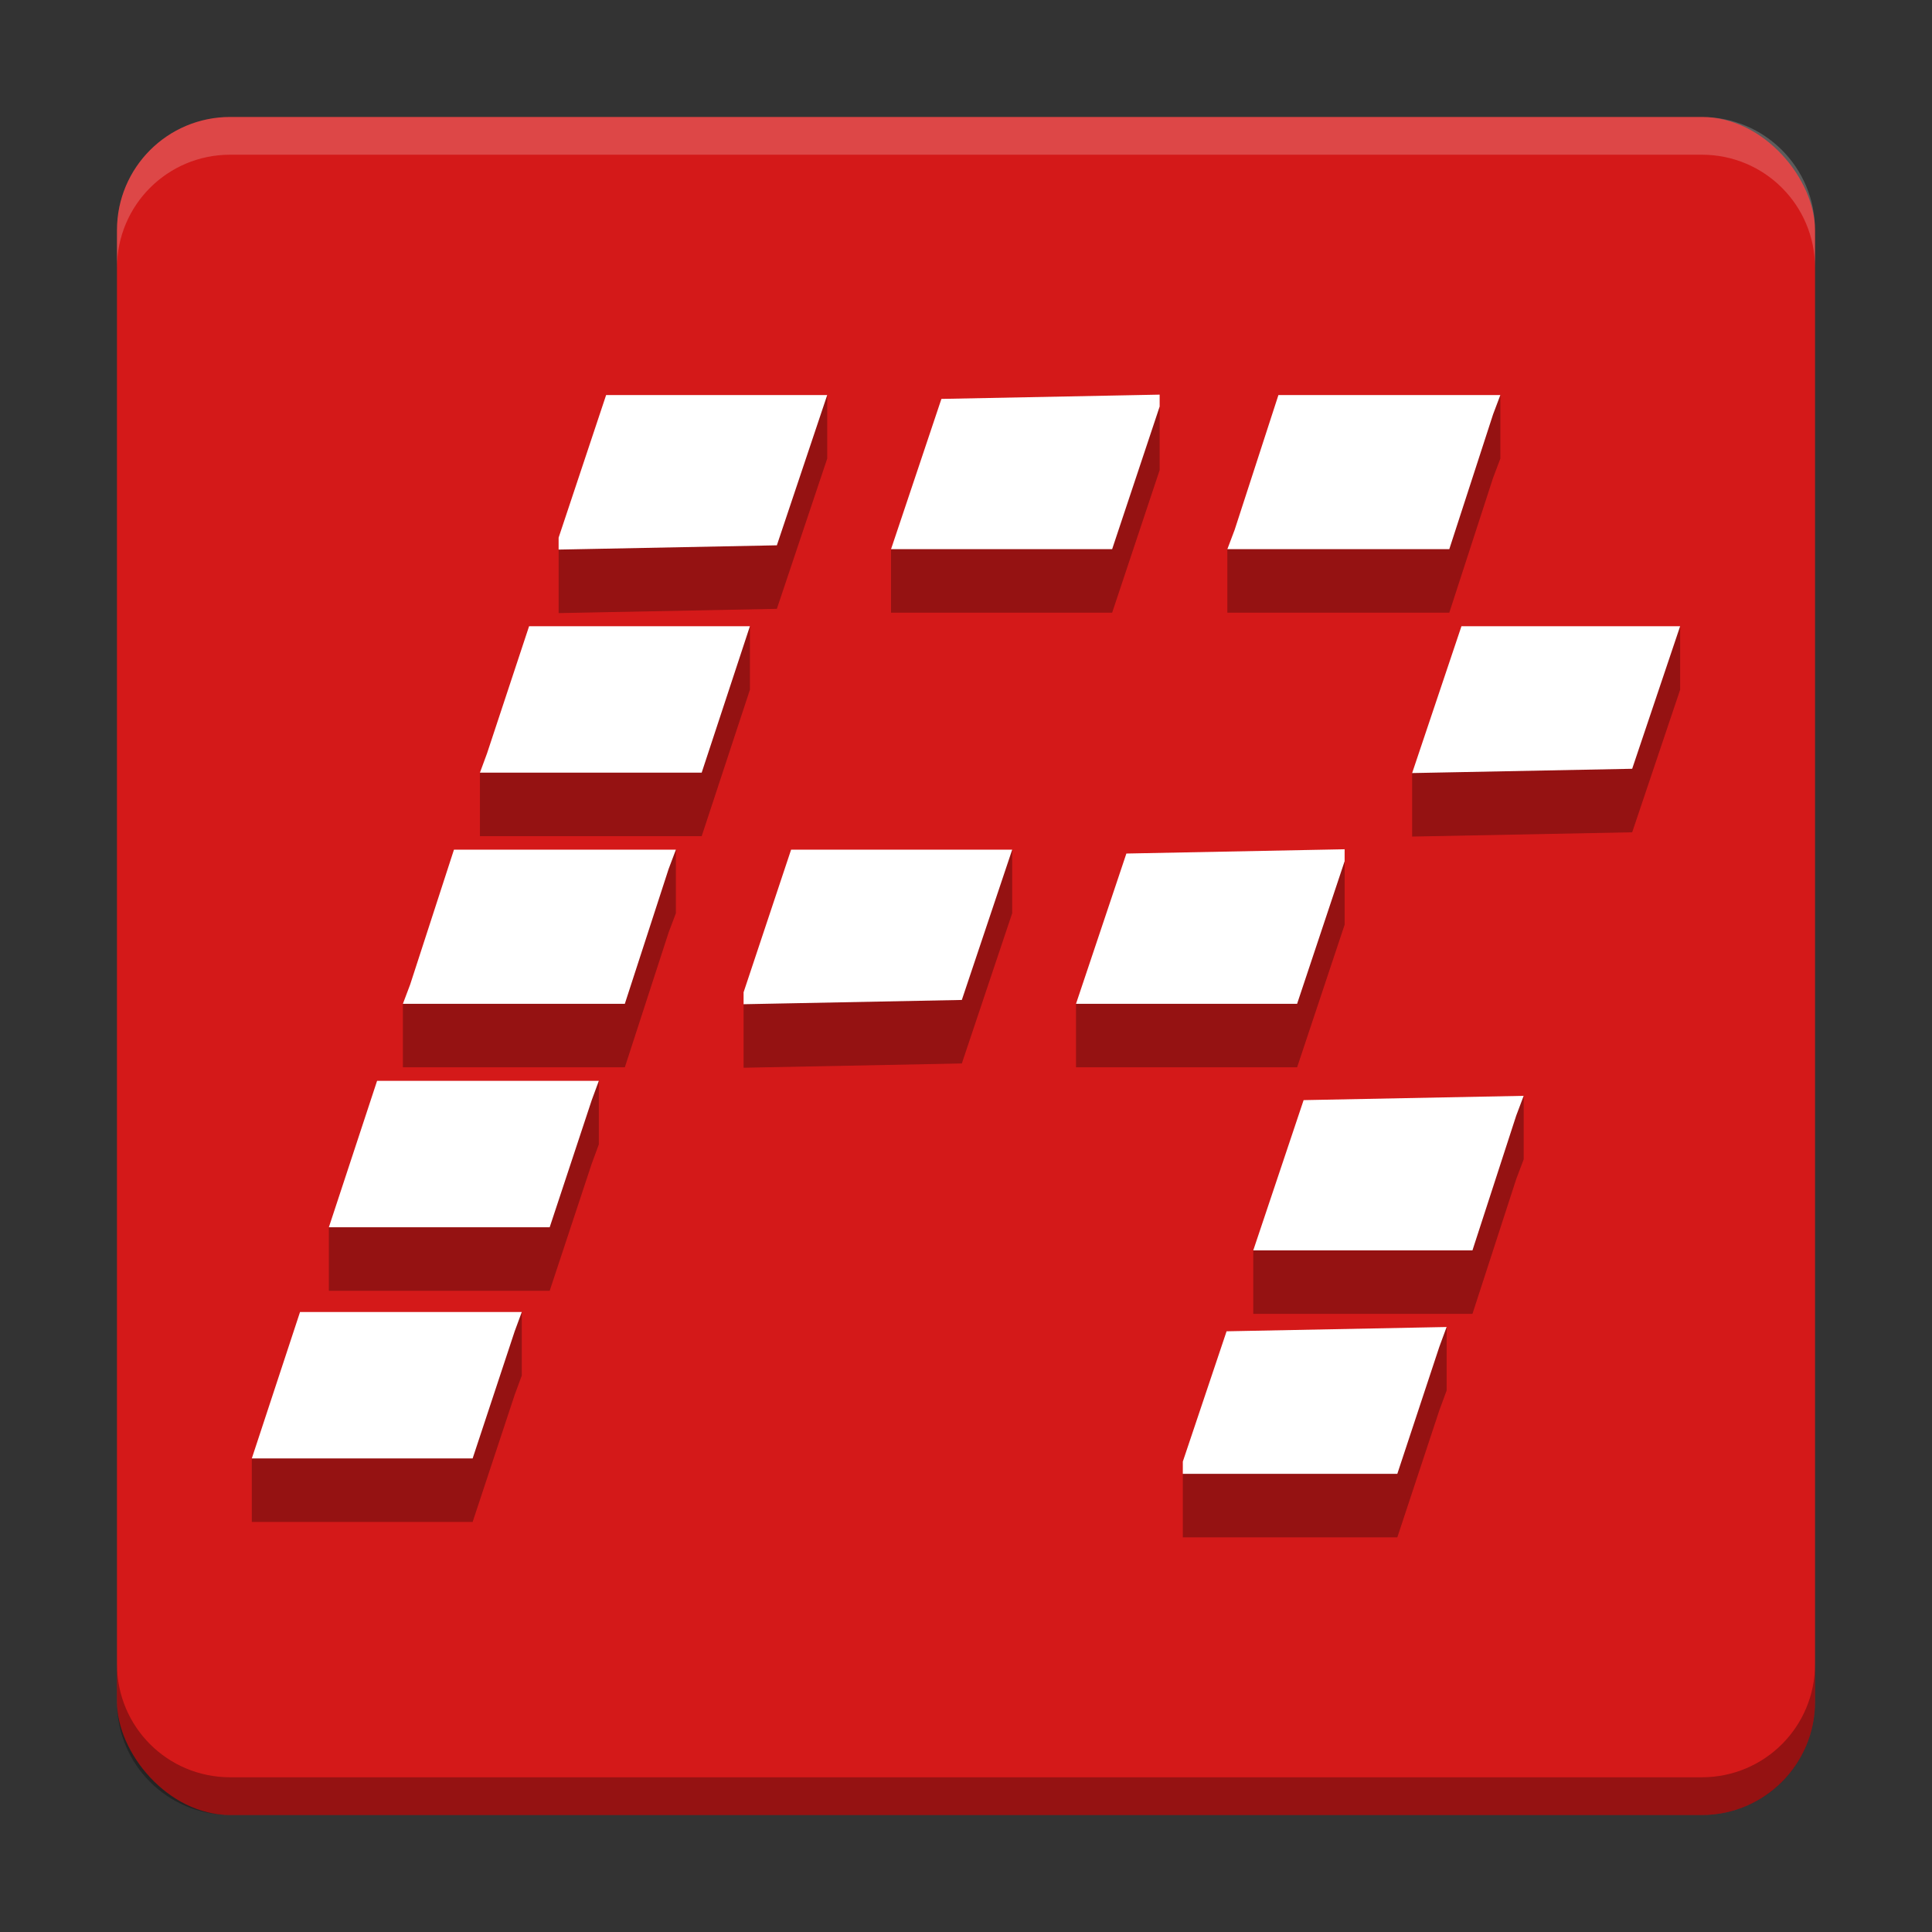
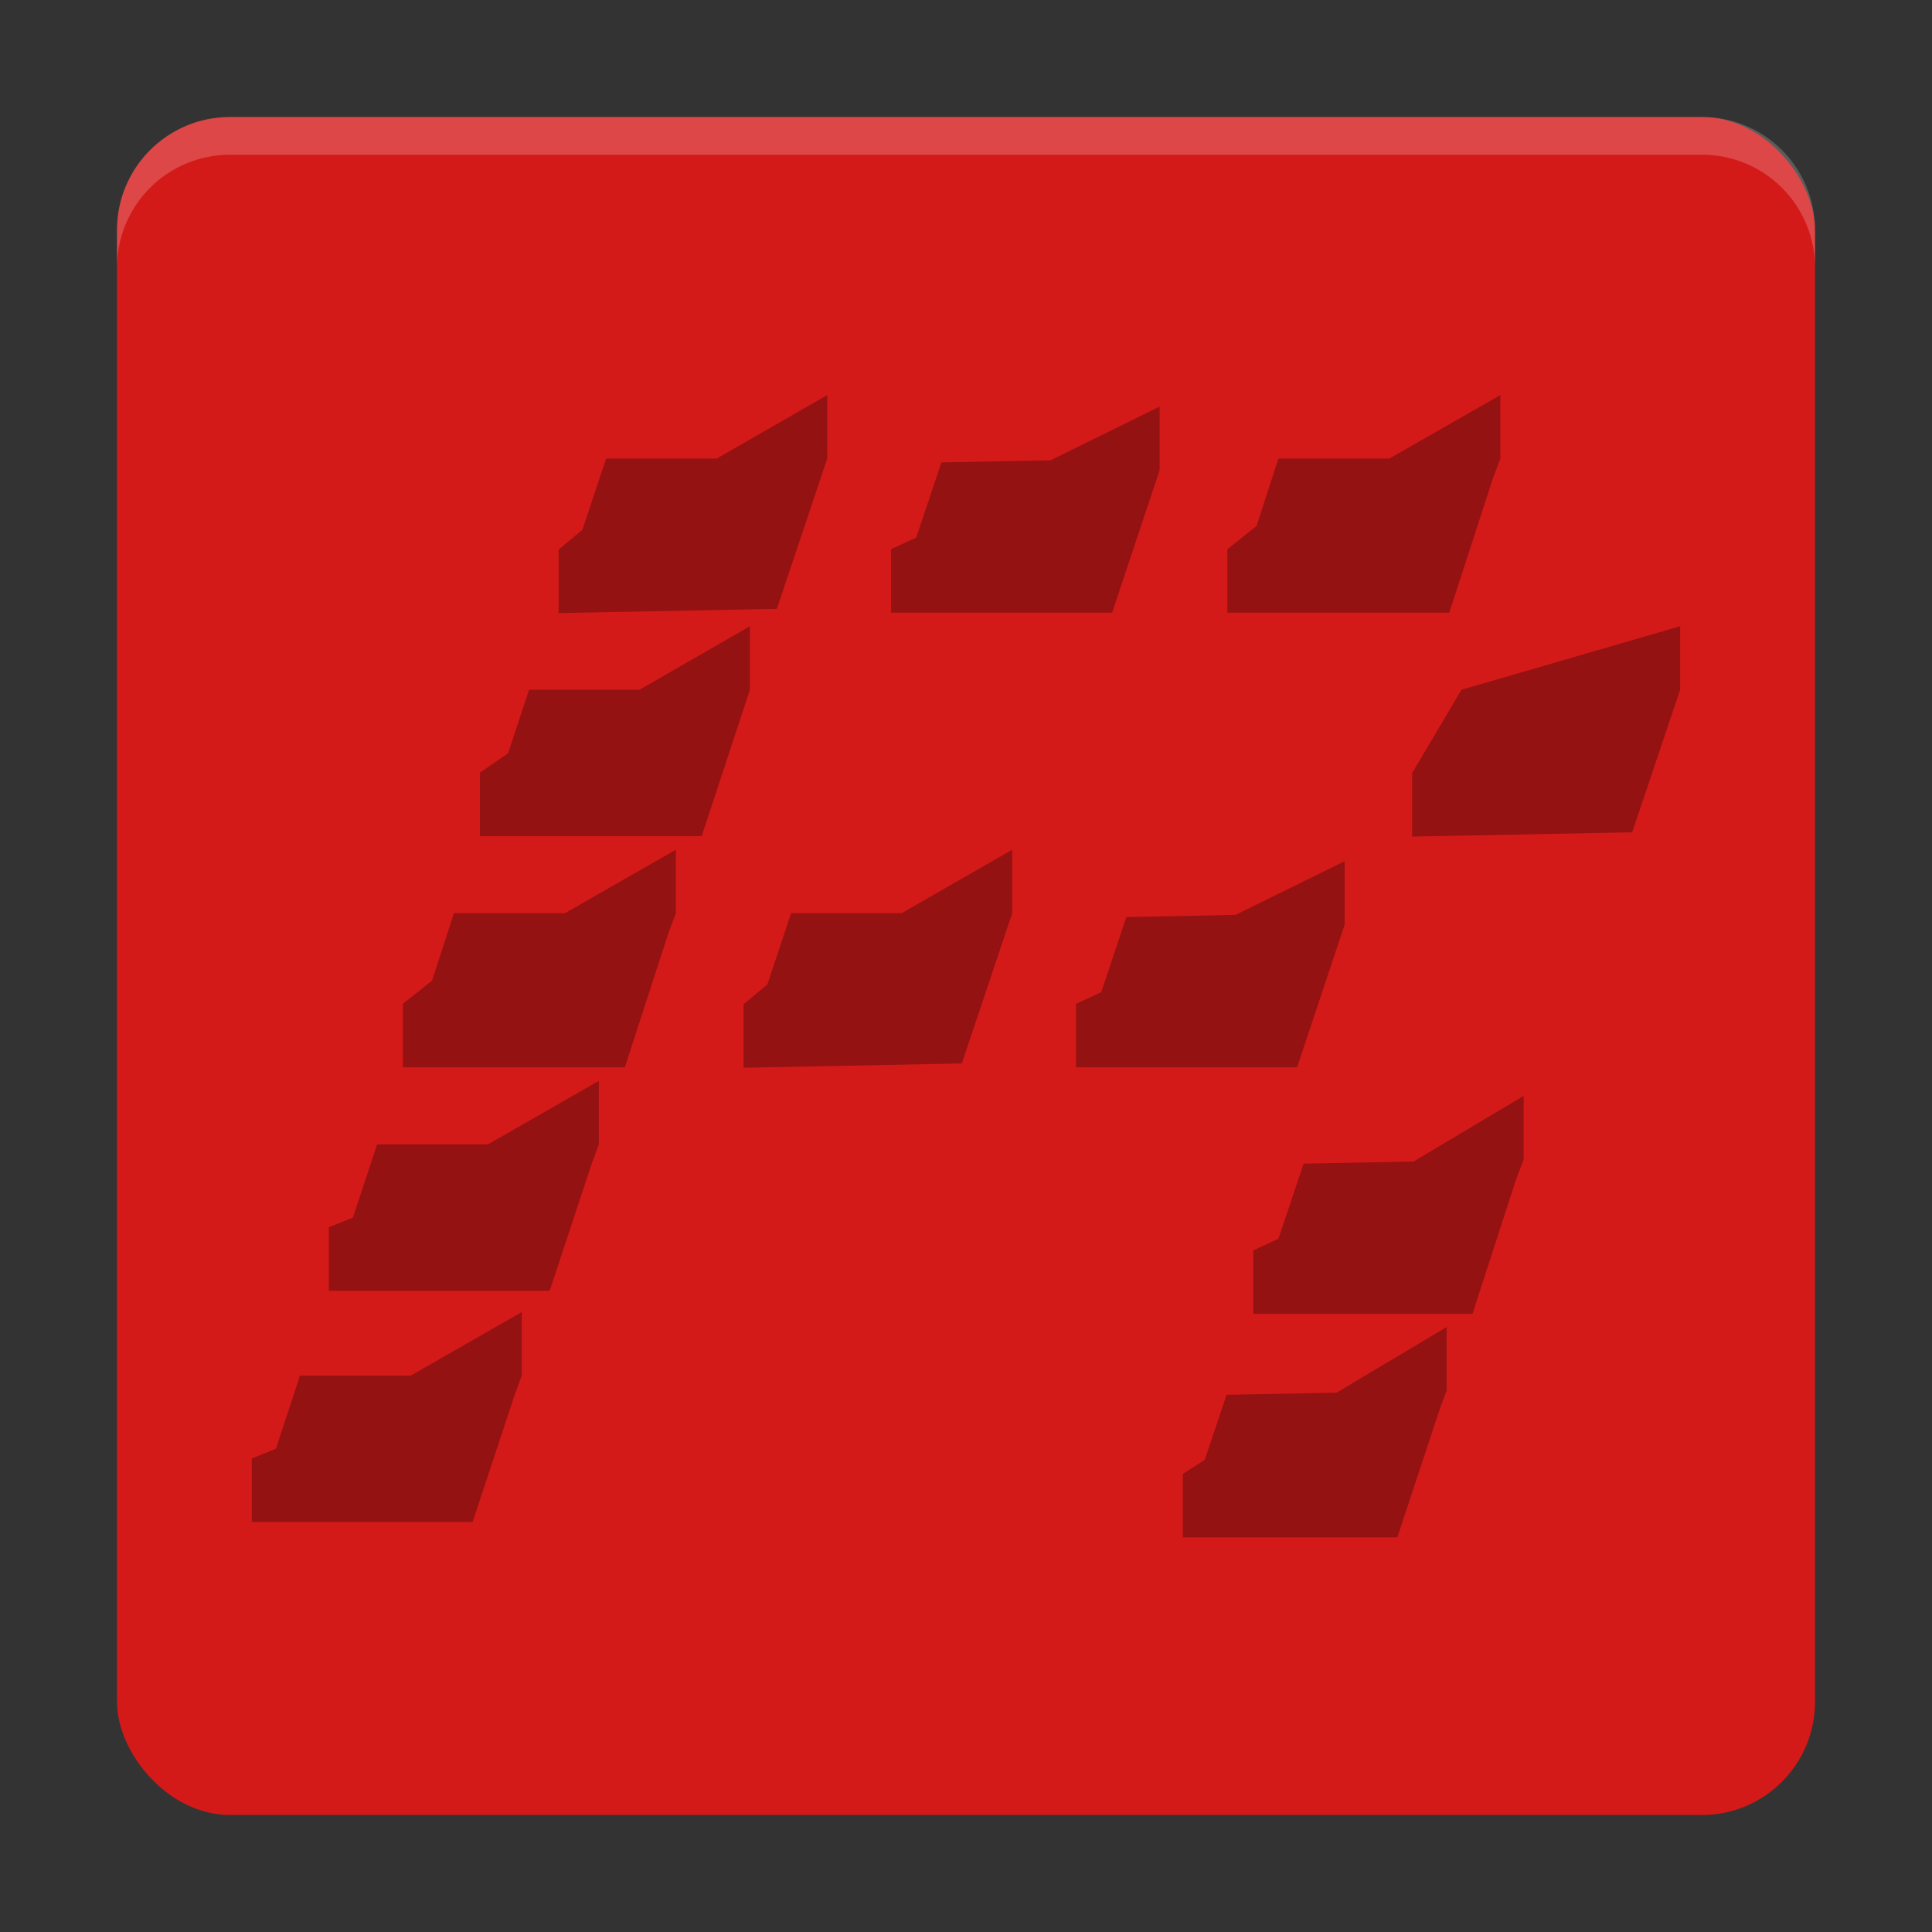
<svg xmlns="http://www.w3.org/2000/svg" version="1.1" viewBox="0 0 512 512">
  <rect x="0" y="0" width="512" height="512" fill="#333333" stroke="none" />
  <g>
    <rect x="31" y="31" width="450" height="450" rx="30" ry="30" fill="#d41919" style="paint-order:stroke fill markers" />
    <path d="m313.46 405.79v-15.2l5.799-3.689 5.799-17.265 29.157-0.568 29.157-17.392v16.824l-0.962 2.61-0.962 2.61-11.145 33.694h-56.842zm-240.34-21.86 6.39-19.4h29.383l29.383-16.824v16.824l-1.88 5.105-5.572 16.847-5.572 16.847h-58.522v-16.824zm265.68-55.646 6.672-19.91 29.159-0.568 29.159-17.392v16.824l-0.985 2.61-0.985 2.61-5.803 17.868-5.803 17.868h-58.088v-16.824zm-245.26-5.616 6.39-19.4h29.383l29.383-16.824v16.824l-1.88 5.105-11.145 33.694h-58.522v-16.824zm20.959-62.793 5.803-17.868h29.407l29.407-16.824v16.824l-1.925 5.105-11.606 35.736h-58.815v-16.824zm82.559 21.503v-15.241l6.295-5.236 6.295-18.894h29.296l29.296-16.824v16.824l-13.345 39.82-57.837 1.133zm94.771-18.44 6.672-19.91 28.919-0.567 28.919-14.225v16.824l-6.295 18.894-6.295 18.894h-58.593v-16.824zm-164.64-58.175 7.452-5.128 5.572-16.847h29.261l29.261-16.824v16.824l-12.78 38.799h-58.766zm260.11-21.975 57.956-16.824v16.824l-12.711 37.778-58.314 1.136v-16.824zm-239.26-21.891v-15.241l6.295-5.236 6.295-18.894h29.296l29.296-16.824v16.824l-13.345 39.82-57.837 1.133zm94.771-18.44 6.672-19.91 28.919-0.567 28.919-14.225v16.824l-6.295 18.894-6.295 18.894h-58.593v-16.824zm90.18-3.063 5.803-17.868h29.407l29.407-16.824v16.824l-0.963 2.553-0.963 2.553-5.803 17.868-5.803 17.868h-58.815v-16.824z" opacity=".3" stroke-width="2.042" />
-     <path d="m313.46 388.96v-1.624l11.597-34.53 58.314-1.136-0.962 2.61-0.962 2.61-11.145 33.694h-56.842zm-240.34-21.86 6.39-19.4h58.766l-0.94 2.553-0.94 2.553-5.572 16.847-5.572 16.847h-58.522zm265.68-55.646 6.672-19.91 58.318-1.136-1.97 5.22-5.803 17.868-5.803 17.868h-58.088zm-245.26-5.616 6.39-19.4h58.766l-1.88 5.105-11.145 33.694h-58.522zm14.194-42.373 0.963-2.553 11.606-35.736h58.815l-1.925 5.105-11.606 35.736h-58.815zm89.325 1.082v-1.583l6.295-18.894 6.295-18.894h58.593l-13.345 39.82-57.837 1.133zm94.771-18.44 6.672-19.91 57.837-1.133v3.165l-6.295 18.894-6.295 18.894h-58.593zm-163.7-43.904 0.94-2.553 11.145-33.694h58.522l-12.78 38.799h-58.766zm259.17-36.246h57.956l-12.711 37.778-58.314 1.136zm-239.26-21.891v-1.583l12.589-37.788h58.593l-13.345 39.82-57.837 1.133zm94.771-18.44 6.672-19.91 57.837-1.133v3.165l-6.295 18.894-6.295 18.894h-58.593zm83.414 17.357 0.963-2.553 5.803-17.868 5.803-17.868h58.815l-0.963 2.553-0.963 2.553-5.803 17.868-5.803 17.868h-58.815z" fill="#fff" stroke-width="2.042" />
-     <path d="m31 441v10c0 16.62 13.38 30 30 30h390c16.62 0 30-13.38 30-30v-10c0 16.62-13.38 30-30 30h-390c-16.62 0-30-13.38-30-30z" opacity=".3" style="paint-order:stroke fill markers" />
    <path d="m61 31c-16.62 0-30 13.38-30 30v10c0-16.62 13.38-30 30-30h390c16.62 0 30 13.38 30 30v-10c0-16.62-13.38-30-30-30h-390z" fill="#fff" opacity=".2" style="paint-order:stroke fill markers" />
  </g>
</svg>